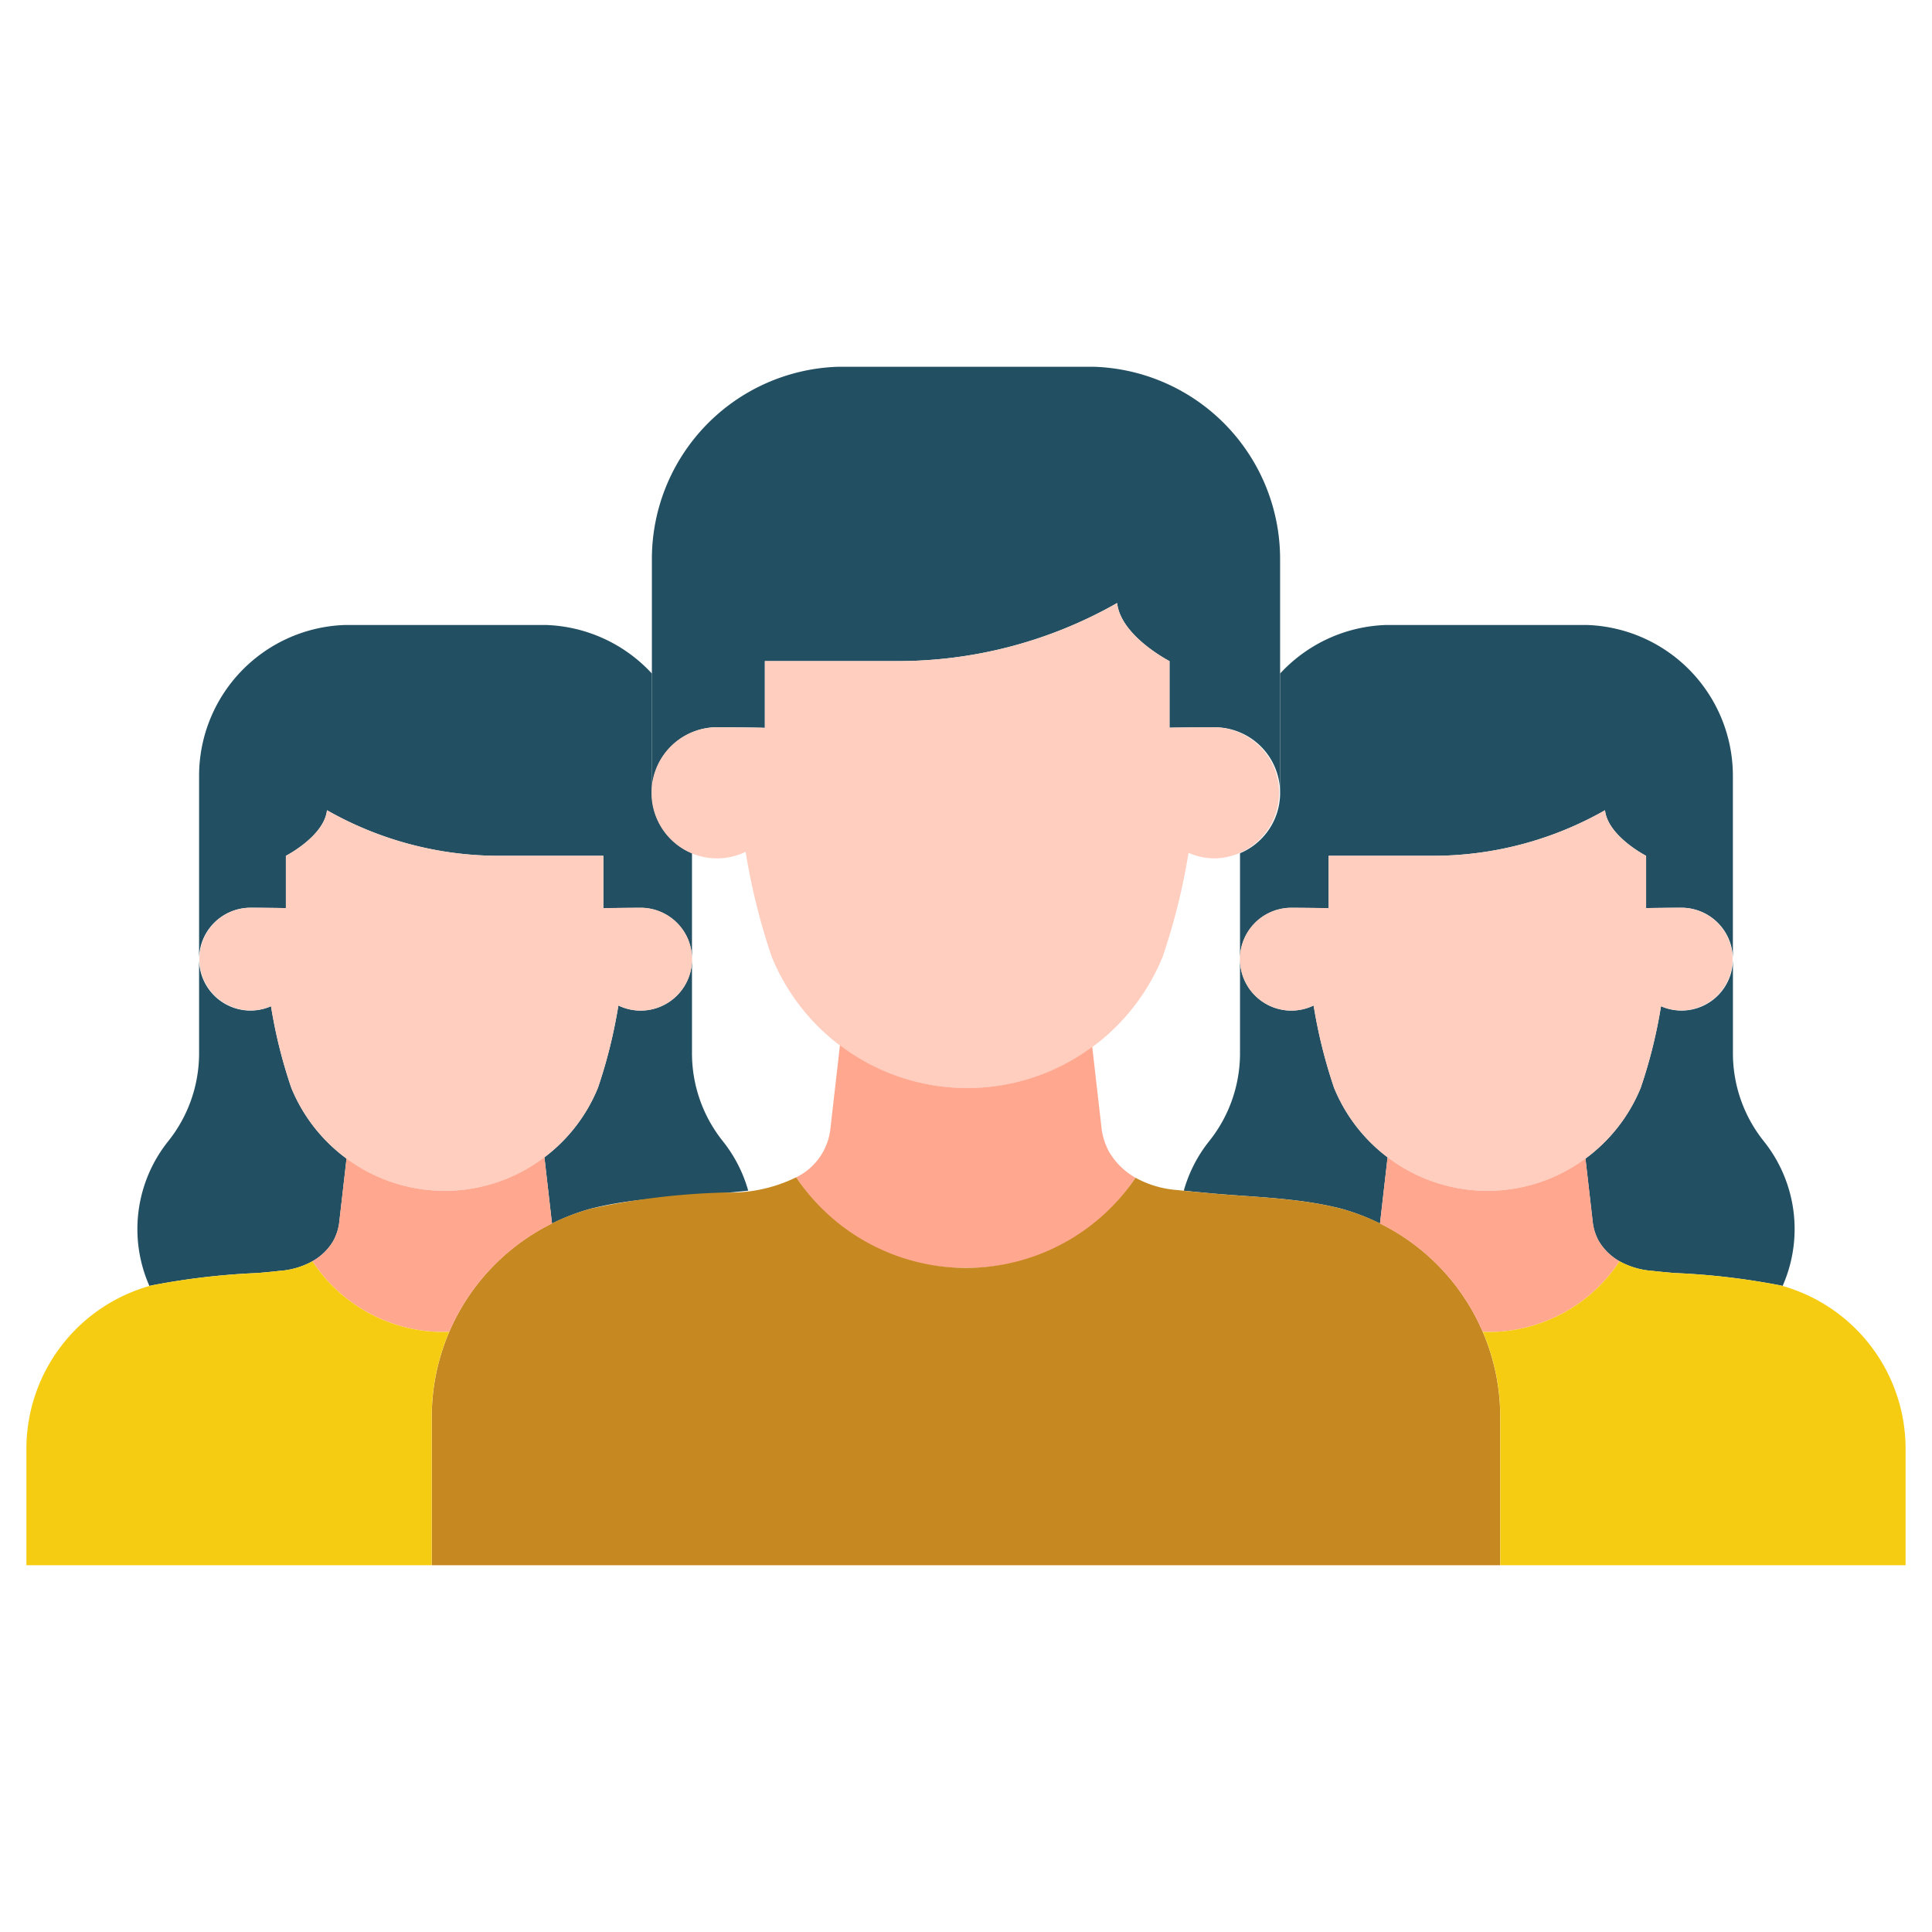
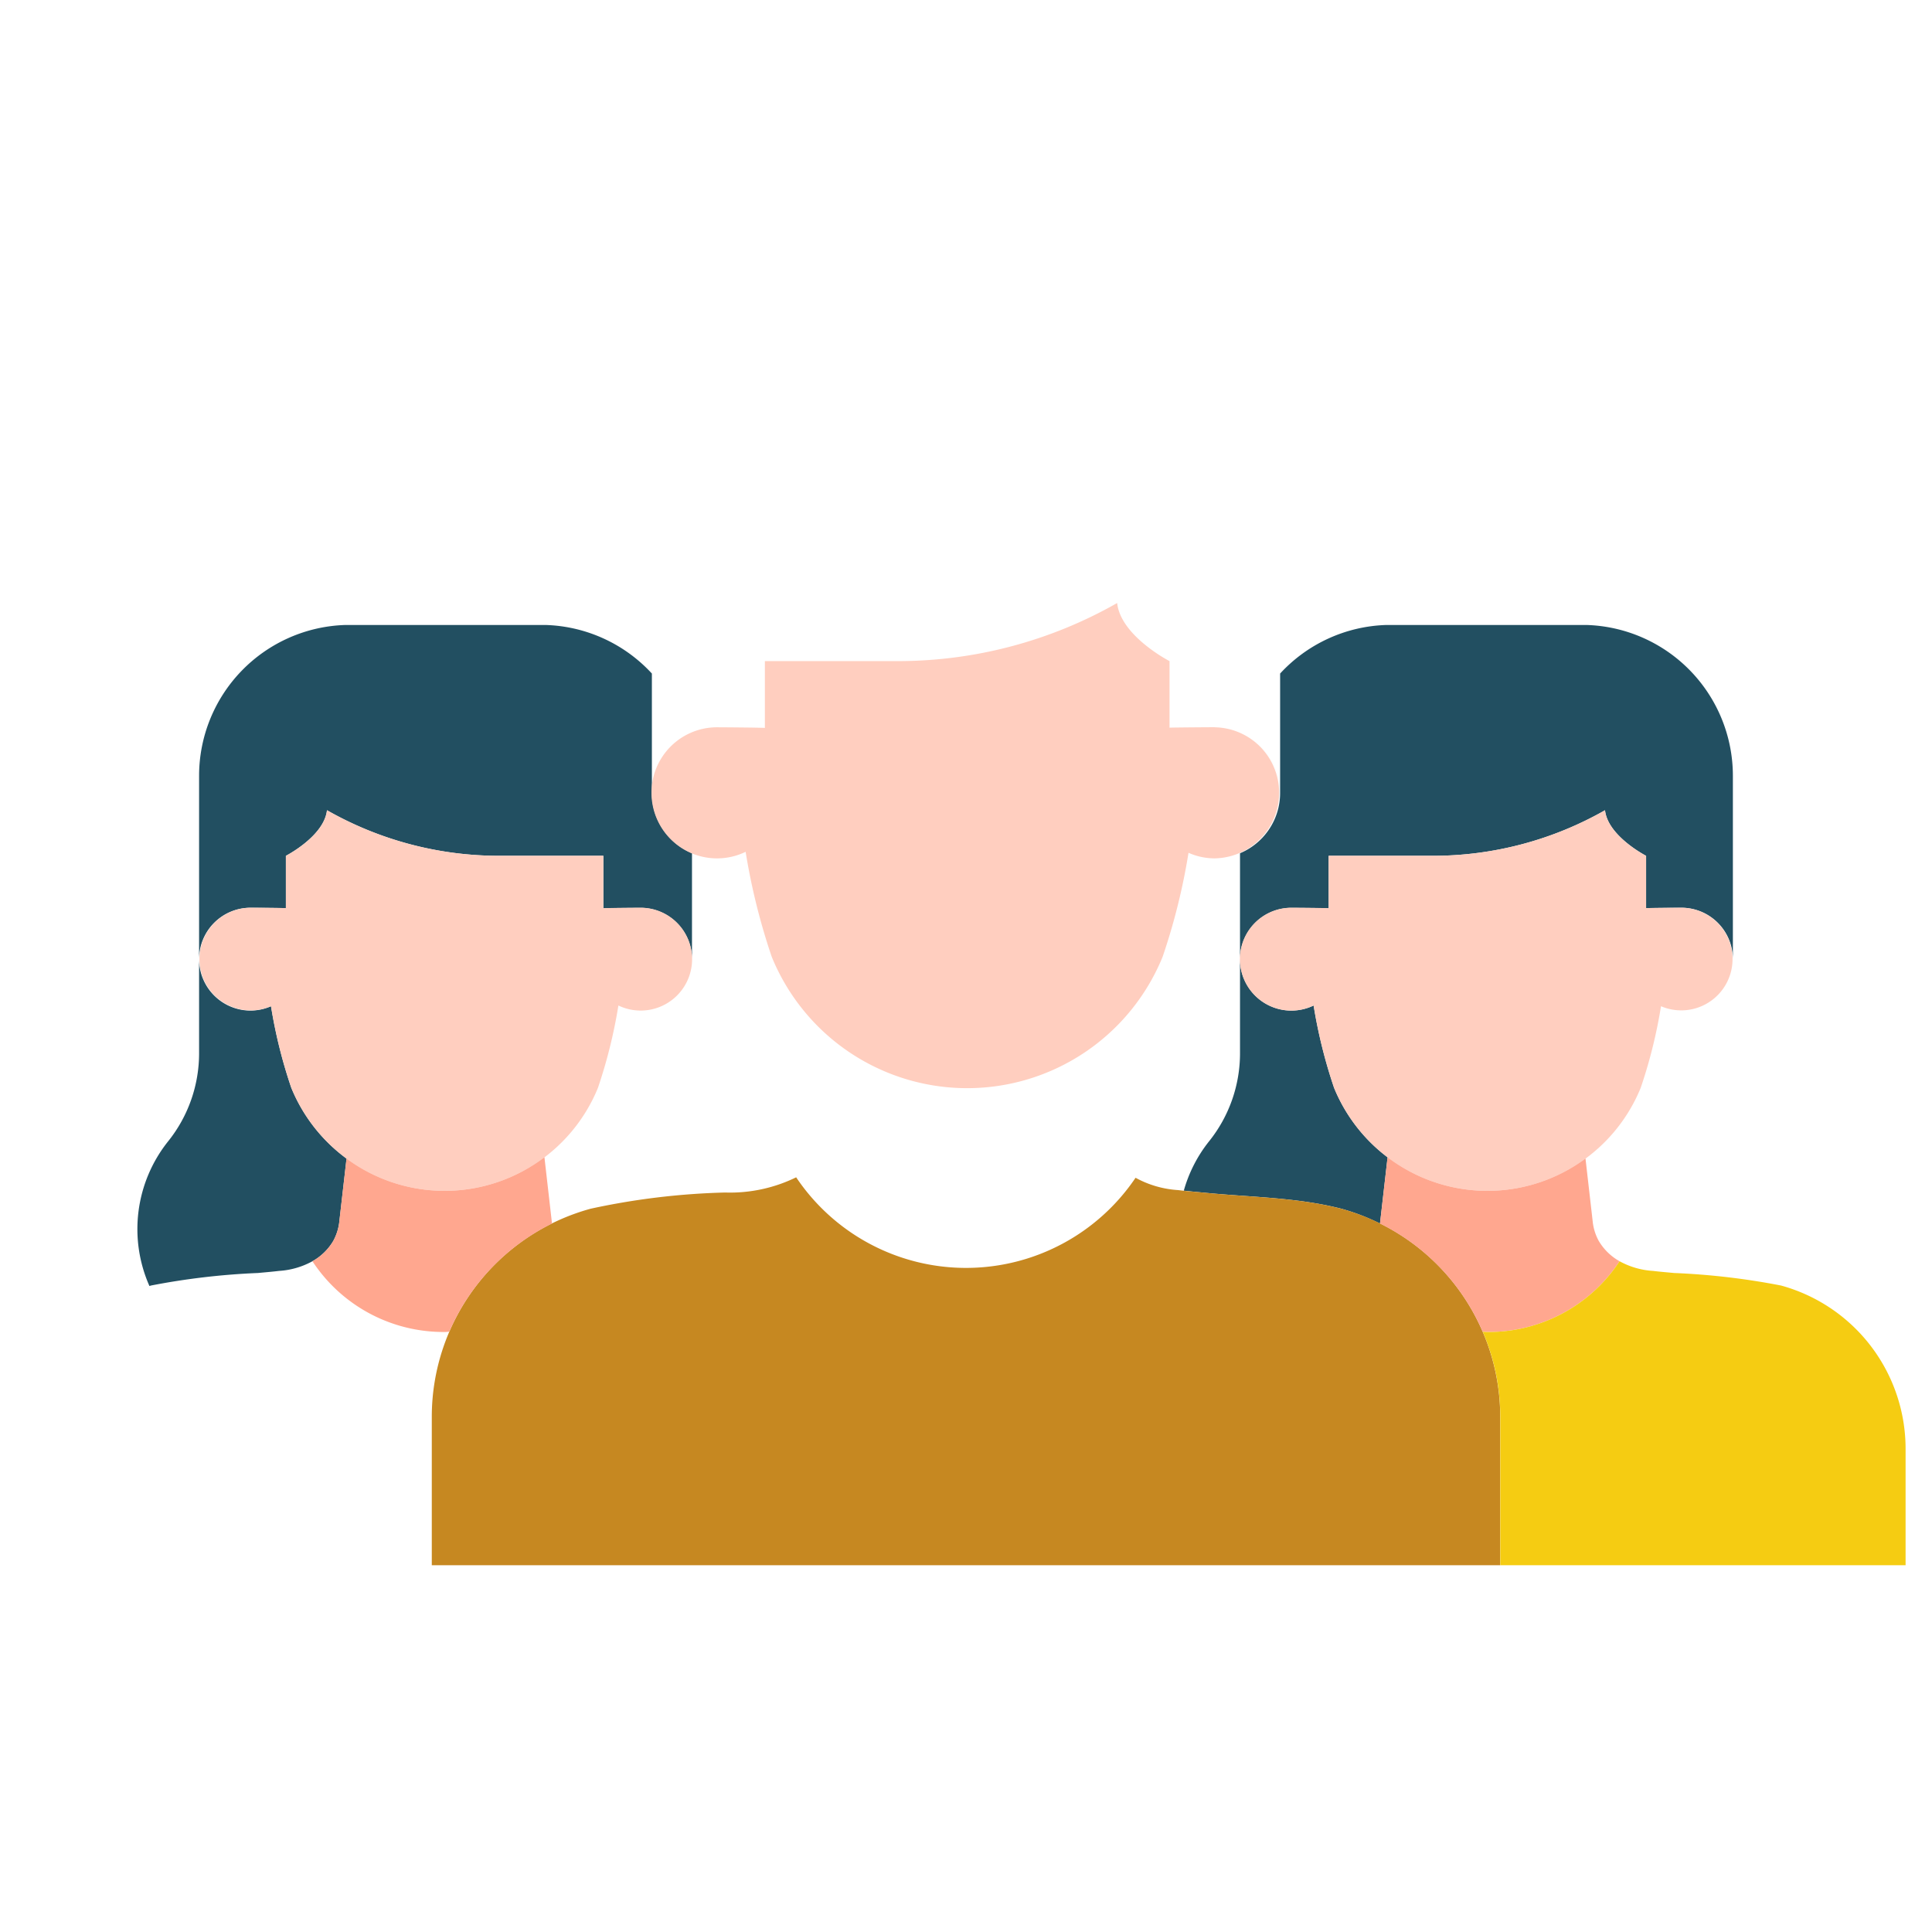
<svg xmlns="http://www.w3.org/2000/svg" version="1.1" width="512" height="512" x="0" y="0" viewBox="0 0 128 128" style="enable-background:new 0 0 512 512" xml:space="preserve" class="">
  <g>
    <g fill="#596c76">
-       <path d="M111.4 66.954a3.385 3.385 0 0 1-1.355-.289 32.946 32.946 0 0 1-1.345 5.406 10.96 10.96 0 0 1-3.66 4.685l.491 4.287a3.451 3.451 0 0 0 .385 1.167 3.709 3.709 0 0 0 1.376 1.35 5.261 5.261 0 0 0 2.217.641c.46.056.92.093 1.388.138a47.015 47.015 0 0 1 7.103.831c.035.01.069.023.1.033a9.318 9.318 0 0 0-1.244-9.595 9.319 9.319 0 0 1-2.045-5.826v-6.235a3.407 3.407 0 0 1-3.411 3.407zM72.484 24.3H55.515a12.744 12.744 0 0 0-12.326 12.733v15.488a4.342 4.342 0 0 1 4.342-4.342c.2 0 2.95.018 3.143.044V43.8h8.808a29.356 29.356 0 0 0 14.531-3.848c.238 2.189 3.47 3.848 3.47 3.848v4.416c.143-.015 2.838-.032 2.985-.032a4.342 4.342 0 0 1 4.342 4.342V37.033A12.744 12.744 0 0 0 72.484 24.3z" fill="#224f61" opacity="1" data-original="#596c76" class="" />
      <path d="M105.138 41.407H91.825a9.982 9.982 0 0 0-7.014 3.217v7.9a4.324 4.324 0 0 0-2.285-3.8 4.326 4.326 0 0 1-.372 7.805v7.023a3.407 3.407 0 0 1 3.407-3.407c.158 0 2.314.014 2.466.035V56.7h6.91a23.043 23.043 0 0 0 11.4-3.019c.186 1.717 2.722 3.019 2.722 3.019v3.465a140.19 140.19 0 0 1 2.342-.026 3.407 3.407 0 0 1 3.407 3.407V51.4a10 10 0 0 0-9.67-9.993z" fill="#224f61" opacity="1" data-original="#596c76" class="" />
      <path d="M82.154 63.547v6.235a9.319 9.319 0 0 1-2.045 5.826 9.259 9.259 0 0 0-1.679 3.276c.464.05.927.094 1.4.138 3.028.3 6.088.3 9.042 1.06a14.27 14.27 0 0 1 2.554.981l.005-.02.5-4.372a10.955 10.955 0 0 1-3.544-4.6 33.6 33.6 0 0 1-1.355-5.454 3.4 3.4 0 0 1-4.876-3.071zM16.6 66.954a3.385 3.385 0 0 0 1.355-.289 32.946 32.946 0 0 0 1.345 5.406 10.96 10.96 0 0 0 3.66 4.685l-.491 4.287a3.451 3.451 0 0 1-.385 1.167 3.7 3.7 0 0 1-1.384 1.35 5.253 5.253 0 0 1-2.216.641c-.46.056-.92.093-1.389.138a47.017 47.017 0 0 0-7.094.831c-.035.01-.069.023-.1.033a9.318 9.318 0 0 1 1.244-9.595 9.319 9.319 0 0 0 2.045-5.826v-6.235a3.407 3.407 0 0 0 3.41 3.407zM22.861 41.407h13.314a9.982 9.982 0 0 1 7.014 3.217v7.9a4.324 4.324 0 0 1 2.285-3.8 4.326 4.326 0 0 0 .372 7.805v7.023a3.407 3.407 0 0 0-3.407-3.407c-.158 0-2.314.014-2.466.035V56.7h-6.91a23.043 23.043 0 0 1-11.4-3.019c-.189 1.719-2.724 3.019-2.724 3.019v3.465a140.19 140.19 0 0 0-2.342-.026 3.407 3.407 0 0 0-3.407 3.407V51.4a10 10 0 0 1 9.671-9.993z" fill="#224f61" opacity="1" data-original="#596c76" class="" />
-       <path d="M45.846 63.547v6.235a9.319 9.319 0 0 0 2.045 5.826 9.259 9.259 0 0 1 1.679 3.276c-.464.05-.927.094-1.4.138-3.028.3-6.088.3-9.042 1.06a14.241 14.241 0 0 0-2.554.981l-.005-.02-.5-4.372a10.955 10.955 0 0 0 3.544-4.6 33.6 33.6 0 0 0 1.355-5.454 3.4 3.4 0 0 0 4.876-3.071z" fill="#224f61" opacity="1" data-original="#596c76" class="" />
    </g>
-     <path fill="#ffcebf" d="M111.4 60.14c-.116 0-2.23.013-2.342.026V56.7s-2.536-1.3-2.722-3.02a23.033 23.033 0 0 1-11.4 3.02h-6.91v3.474c-.152-.021-2.308-.035-2.466-.035a3.407 3.407 0 1 0 1.469 6.478 33.6 33.6 0 0 0 1.355 5.454 10.973 10.973 0 0 0 20.317 0 32.946 32.946 0 0 0 1.345-5.406 3.4 3.4 0 1 0 1.354-6.525zM80.469 48.179c-.147 0-2.842.017-2.985.032V43.8s-3.232-1.659-3.47-3.848A29.356 29.356 0 0 1 59.483 43.8h-8.808v4.428c-.193-.026-2.942-.044-3.143-.044a4.343 4.343 0 1 0 1.868 8.251 42.718 42.718 0 0 0 1.728 6.952 13.984 13.984 0 0 0 25.9 0 41.9 41.9 0 0 0 1.714-6.887 4.291 4.291 0 0 0 1.727.369 4.343 4.343 0 0 0 0-8.685z" opacity="1" data-original="#ffcebf" class="" />
-     <path fill="#ffa78f" d="M64 84a13.239 13.239 0 0 0 11.234-5.97 4.72 4.72 0 0 1-1.755-1.721 4.369 4.369 0 0 1-.49-1.488l-.626-5.464a13.94 13.94 0 0 1-16.714-.108l-.638 5.572A4.068 4.068 0 0 1 52.748 78 13.236 13.236 0 0 0 64 84z" opacity="1" data-original="#ffa78f" class="" />
+     <path fill="#ffcebf" d="M111.4 60.14c-.116 0-2.23.013-2.342.026V56.7s-2.536-1.3-2.722-3.02a23.033 23.033 0 0 1-11.4 3.02h-6.91v3.474c-.152-.021-2.308-.035-2.466-.035a3.407 3.407 0 1 0 1.469 6.478 33.6 33.6 0 0 0 1.355 5.454 10.973 10.973 0 0 0 20.317 0 32.946 32.946 0 0 0 1.345-5.406 3.4 3.4 0 1 0 1.354-6.525zM80.469 48.179c-.147 0-2.842.017-2.985.032V43.8s-3.232-1.659-3.47-3.848A29.356 29.356 0 0 1 59.483 43.8h-8.808v4.428c-.193-.026-2.942-.044-3.143-.044a4.343 4.343 0 1 0 1.868 8.251 42.718 42.718 0 0 0 1.728 6.952 13.984 13.984 0 0 0 25.9 0 41.9 41.9 0 0 0 1.714-6.887 4.291 4.291 0 0 0 1.727.369 4.343 4.343 0 0 0 0-8.685" opacity="1" data-original="#ffcebf" class="" />
    <path fill="#c68821" d="M88.871 80.082c-2.954-.76-6.014-.756-9.042-1.06-.6-.056-1.184-.1-1.77-.175a6.7 6.7 0 0 1-2.825-.817A13.55 13.55 0 0 1 52.748 78a9.956 9.956 0 0 1-4.7 1.007 47.411 47.411 0 0 0-8.914 1.073 14.3 14.3 0 0 0-10.527 13.787v9.833h70.786v-9.833a14.3 14.3 0 0 0-10.522-13.785z" opacity="1" data-original="#ade6ea" class="" />
    <path fill="#ffa78f" d="M105.919 82.21a3.429 3.429 0 0 1-.385-1.167l-.491-4.287a10.941 10.941 0 0 1-13.113-.085l-.5 4.372-.005.02a14.327 14.327 0 0 1 6.806 7.168c.085 0 .166.016.251.016a10.384 10.384 0 0 0 8.818-4.687 3.709 3.709 0 0 1-1.381-1.35z" opacity="1" data-original="#ffa78f" class="" />
    <path fill="#f5cc12" d="M118 85.17a47.015 47.015 0 0 0-7.095-.831c-.468-.045-.928-.082-1.388-.138a5.261 5.261 0 0 1-2.217-.641 10.384 10.384 0 0 1-8.813 4.687c-.085 0-.166-.014-.251-.016a14.228 14.228 0 0 1 1.162 5.636v9.833h26.852v-7.715A11.218 11.218 0 0 0 118 85.17z" opacity="1" data-original="#ffe274" class="" />
    <path fill="#ffcebf" d="M16.6 60.14c.116 0 2.23.013 2.342.026V56.7s2.536-1.3 2.722-3.02a23.033 23.033 0 0 0 11.4 3.02h6.91v3.474c.152-.021 2.308-.035 2.466-.035a3.407 3.407 0 1 1-1.469 6.478 33.6 33.6 0 0 1-1.355 5.454 10.973 10.973 0 0 1-20.317 0 32.946 32.946 0 0 1-1.345-5.406A3.4 3.4 0 1 1 16.6 60.14z" opacity="1" data-original="#ffcebf" class="" />
    <path fill="#ffa78f" d="M22.081 82.21a3.451 3.451 0 0 0 .385-1.167l.491-4.287a10.941 10.941 0 0 0 13.113-.085l.5 4.372.005.02a14.333 14.333 0 0 0-6.807 7.168c-.084 0-.165.016-.25.016A10.387 10.387 0 0 1 20.7 83.56a3.7 3.7 0 0 0 1.381-1.35z" opacity="1" data-original="#ffa78f" class="" />
-     <path fill="#f5cc12" d="M10.005 85.17a47.017 47.017 0 0 1 7.094-.831c.469-.045.929-.082 1.389-.138a5.253 5.253 0 0 0 2.212-.641 10.387 10.387 0 0 0 8.814 4.687c.085 0 .166-.014.25-.016a14.228 14.228 0 0 0-1.161 5.636v9.833H1.75v-7.715a11.218 11.218 0 0 1 8.255-10.815z" opacity="1" data-original="#ffe274" class="" />
  </g>
</svg>